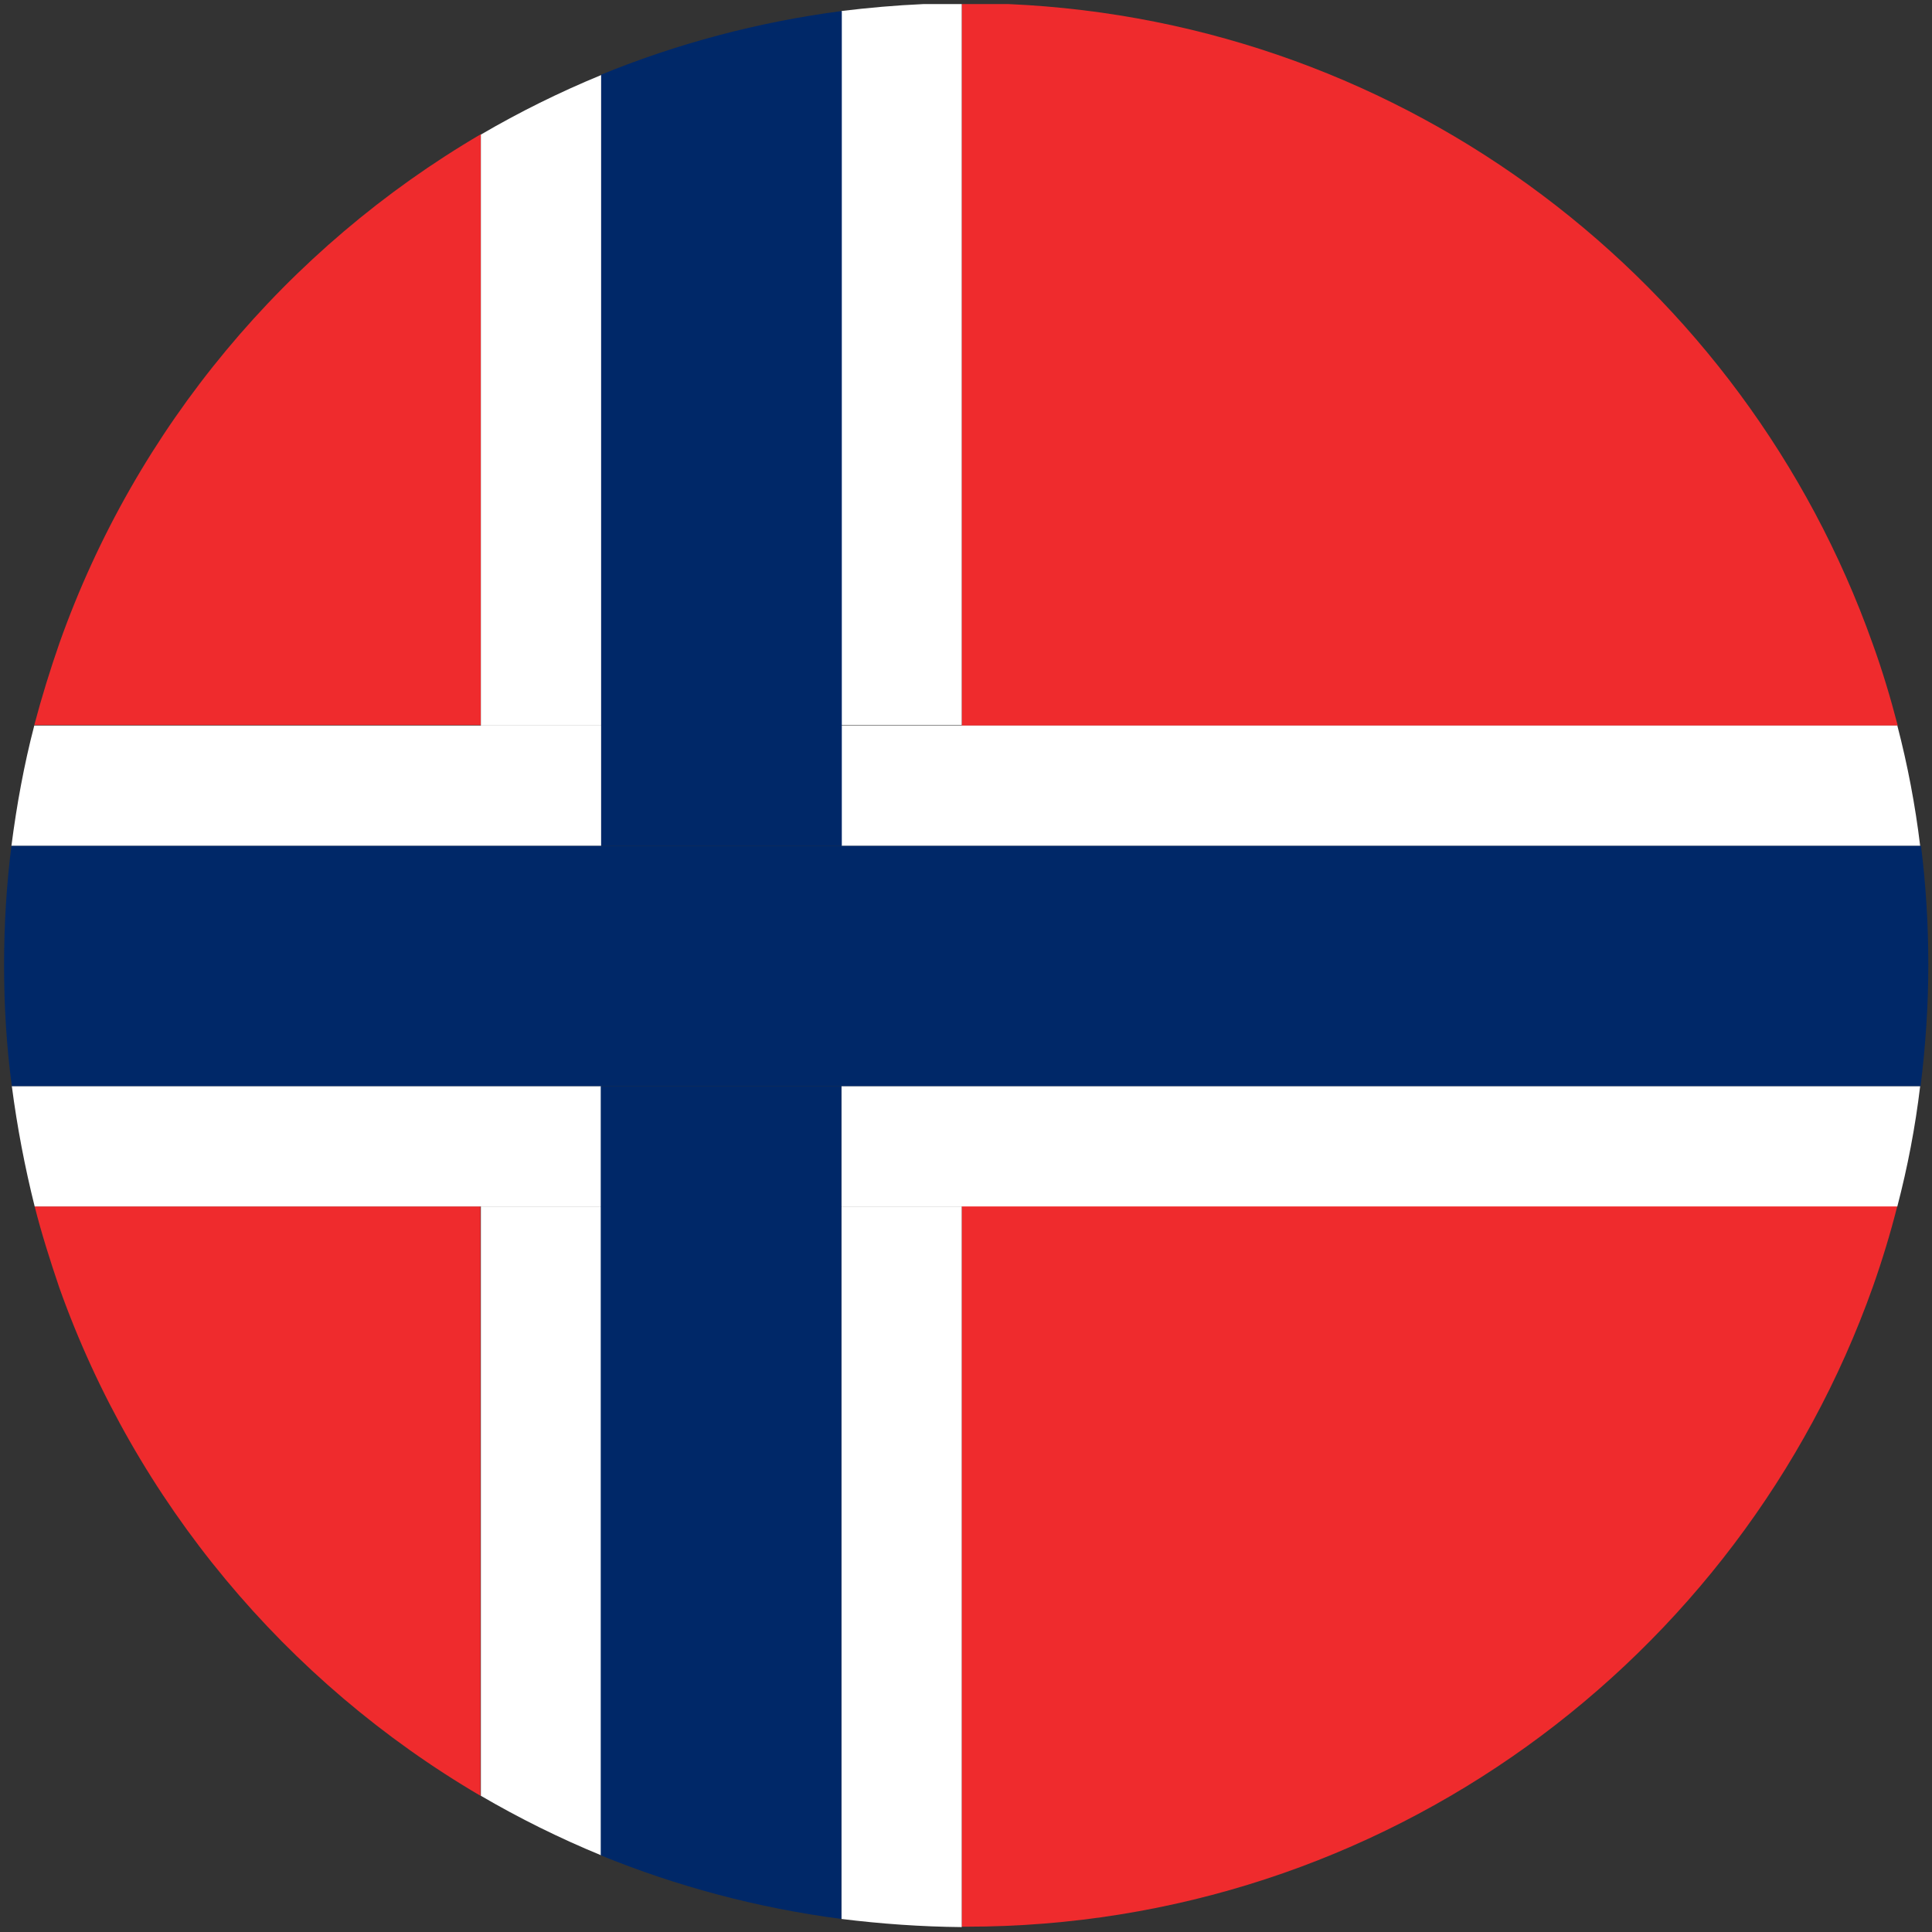
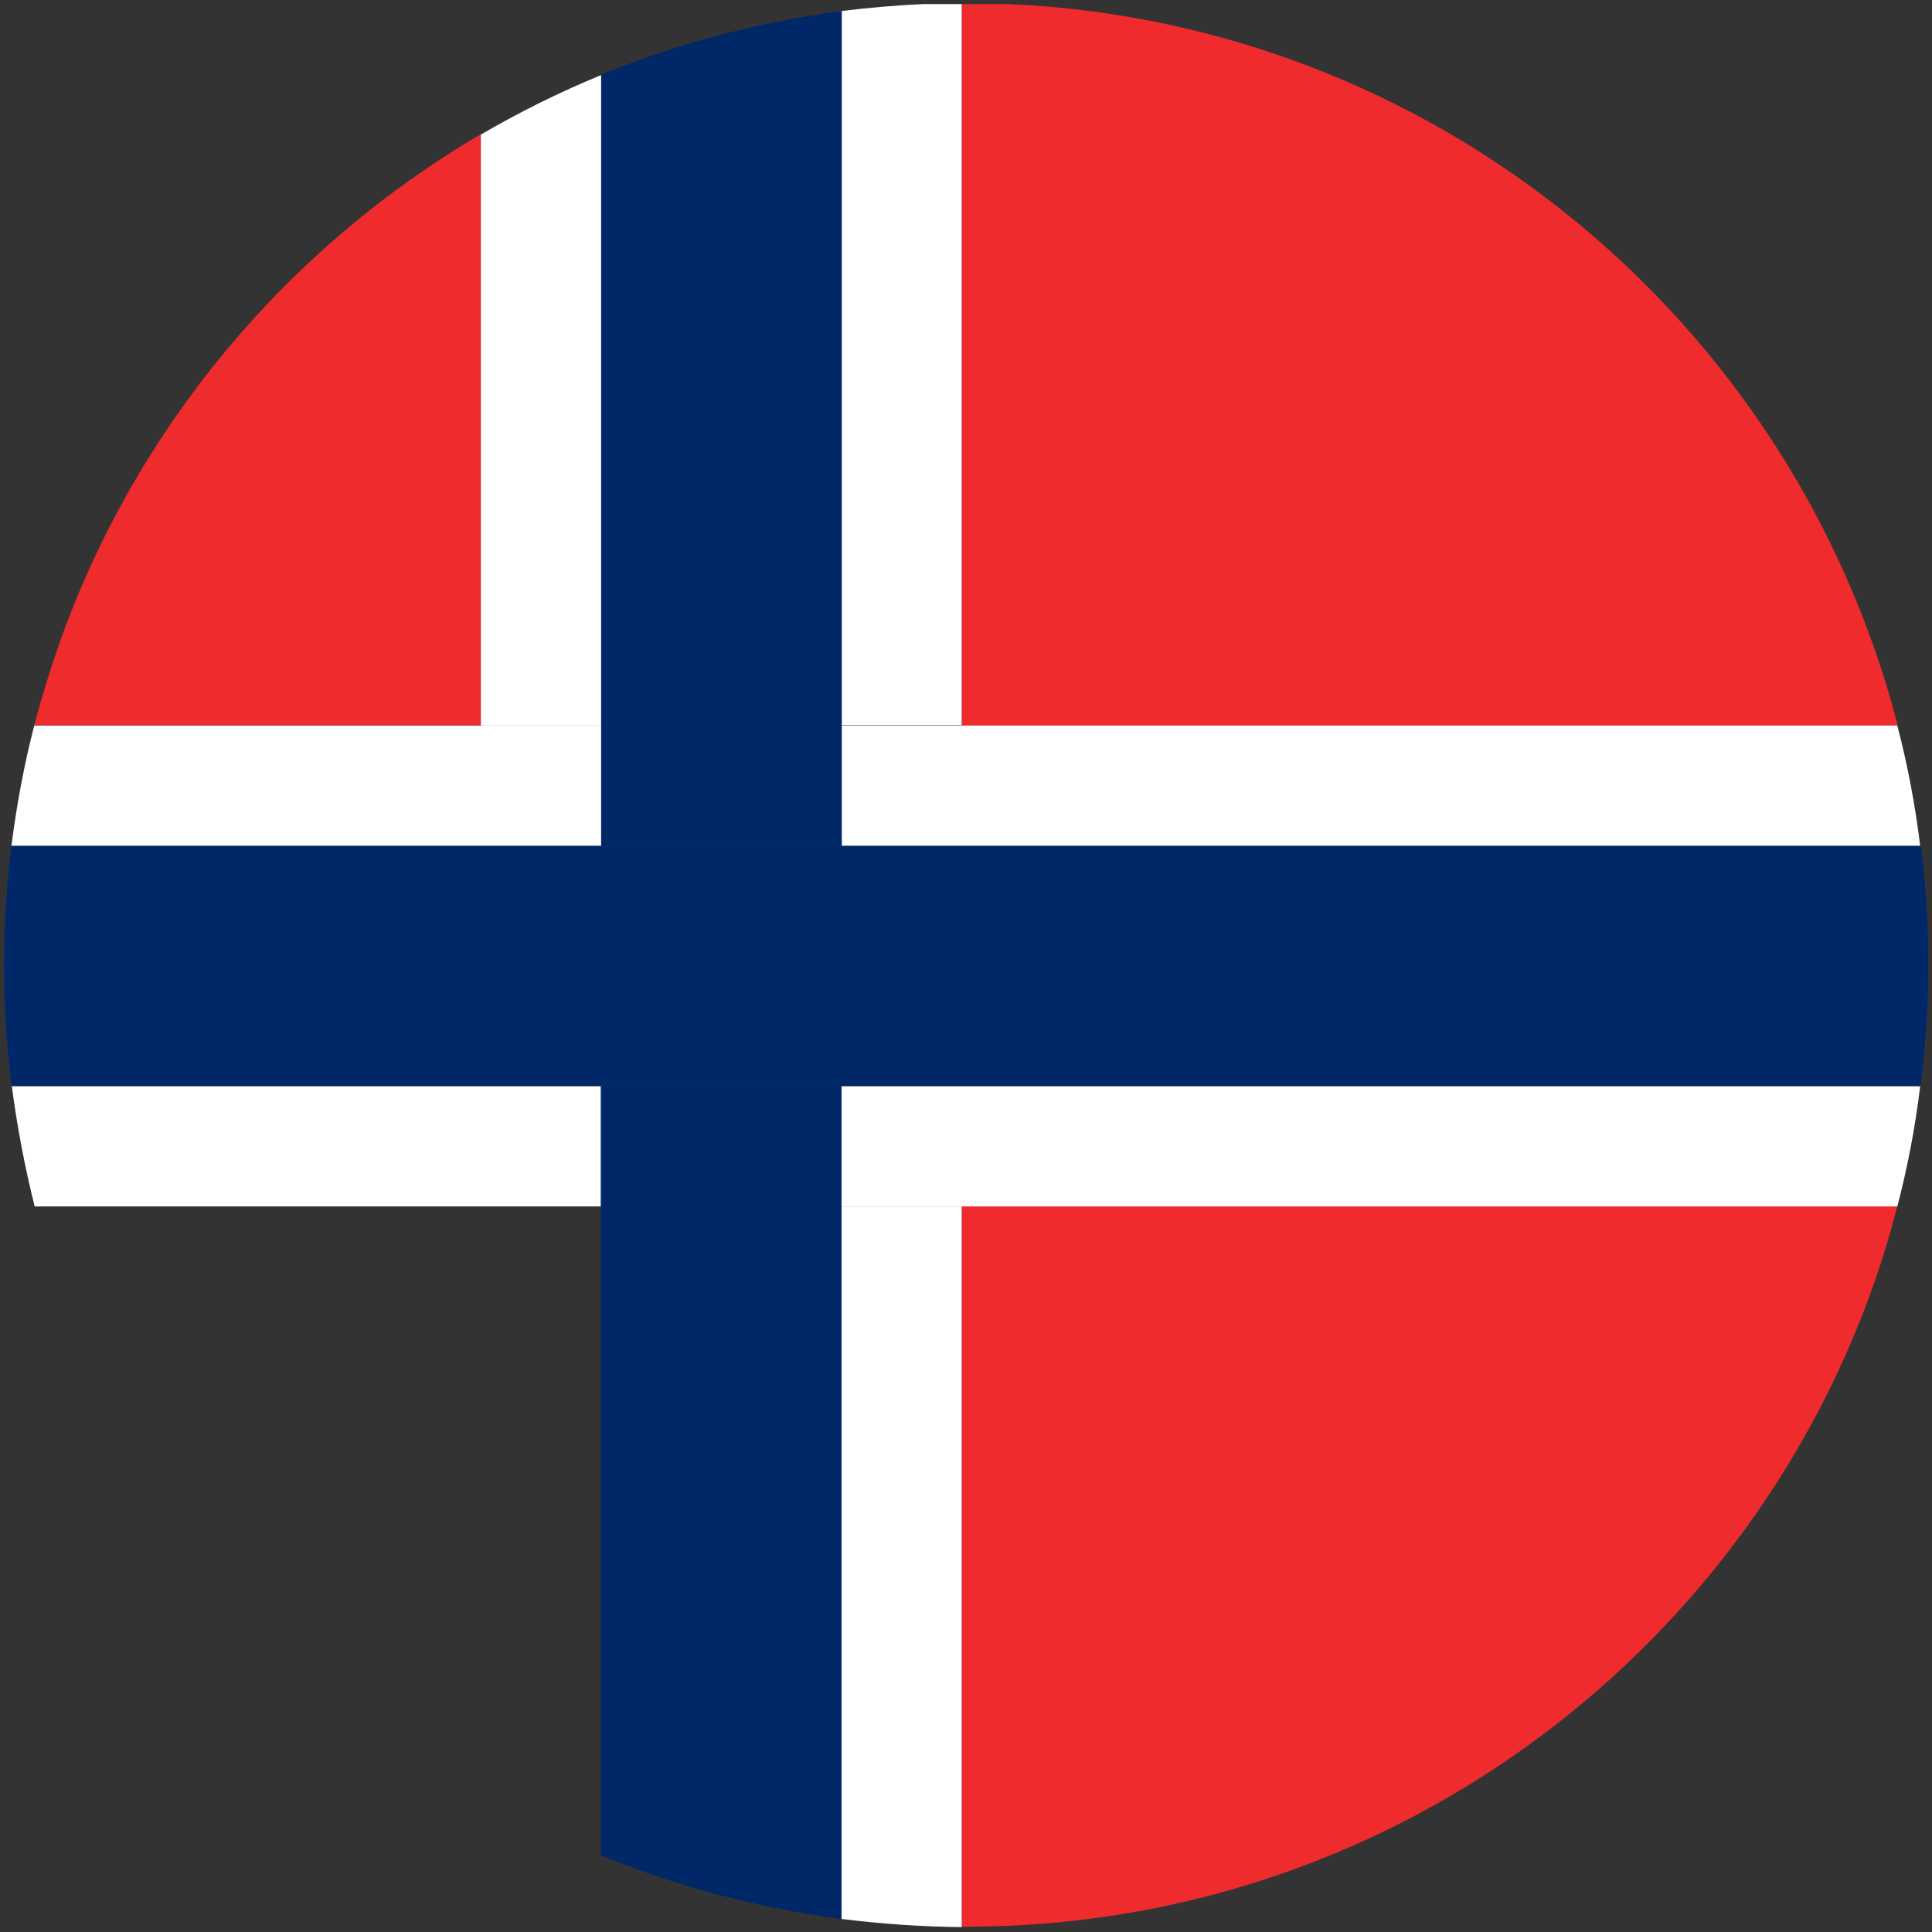
<svg xmlns="http://www.w3.org/2000/svg" version="1.1" id="Capa_1" x="0px" y="0px" viewBox="0 0 473.7 473.7" style="enable-background:new 0 0 473.7 473.7;" xml:space="preserve">
  <rect x="0" y="0" width="473.7" height="473.7" fill="#333333" stroke="none" />
  <style type="text/css">
	.st0{fill:none;}
	.st1{fill:#EF2B2D;}
	.st2{fill:#FFFFFF;}
	.st3{fill:#002868;}
</style>
  <g>
    <path class="st0" d="M235.8,1h11.5c-3.5-0.2-7-0.2-10.5-0.2s-7,0.1-10.5,0.2H235.8z" />
    <path class="st1" d="M235.8,177.9h229.5c-1.8-6.9-3.8-13.6-6.2-20.2C427.7,69.4,345.3,5.3,247.3,1h-11.5V177.9z" />
-     <path class="st1" d="M8.5,295.8c1.7,6.7,3.8,13.3,6,19.8c18.7,52.7,55.7,96.8,103.3,124.7V295.8H8.5z" />
    <path class="st1" d="M235.8,472.4c0.4,0,0.7,0,1.1,0c102.5,0,189.8-65.5,222.3-156.9c2.3-6.5,4.3-13.1,6-19.8H235.8V472.4z" />
    <path class="st1" d="M117.9,32.9c-47.6,27.9-84.6,72-103.3,124.7c-2.3,6.6-4.4,13.4-6.2,20.2h109.5V32.9z" />
    <path class="st2" d="M147.4,177.9V18.4c-10.2,4.2-20.1,9.1-29.5,14.6v144.9H147.4z" />
    <path class="st2" d="M235.8,177.9V1h-9.4c-6.8,0.3-13.5,0.9-20.1,1.7v175.1H235.8z" />
    <path class="st2" d="M206.3,295.8v174.7c9.7,1.2,19.5,1.9,29.5,2V295.8H206.3z" />
-     <path class="st2" d="M117.9,295.8v144.5c9.4,5.5,19.3,10.4,29.5,14.6V295.8H117.9z" />
    <path class="st2" d="M147.4,295.8v-29.5H2.9c1.3,10,3.2,19.9,5.6,29.5h109.4H147.4z" />
    <path class="st2" d="M147.4,207.4v-29.5h-29.5H8.4c-2.5,9.6-4.3,19.4-5.6,29.5H147.4z" />
    <path class="st2" d="M206.3,266.3v29.5h29.5h229.4c2.5-9.6,4.4-19.4,5.6-29.5H206.3z" />
    <path class="st2" d="M206.3,177.9v29.5h264.5c-1.2-10-3.1-19.9-5.6-29.5H235.8H206.3z" />
    <path class="st3" d="M147.4,207.4h59v-29.5V2.7c-20.6,2.7-40.4,8-59,15.6v159.5V207.4z" />
    <path class="st3" d="M206.3,266.3h-59v29.5v159.1c18.6,7.6,38.4,12.9,59,15.6V295.8V266.3z" />
    <path class="st3" d="M206.3,207.4h-59H2.8C1.6,216.9,1,226.7,1,236.6c0,10.1,0.6,20,1.9,29.7h144.5h59h264.5   c1.2-9.7,1.9-19.6,1.9-29.7c0-9.9-0.6-19.7-1.8-29.2H206.3z" />
  </g>
</svg>